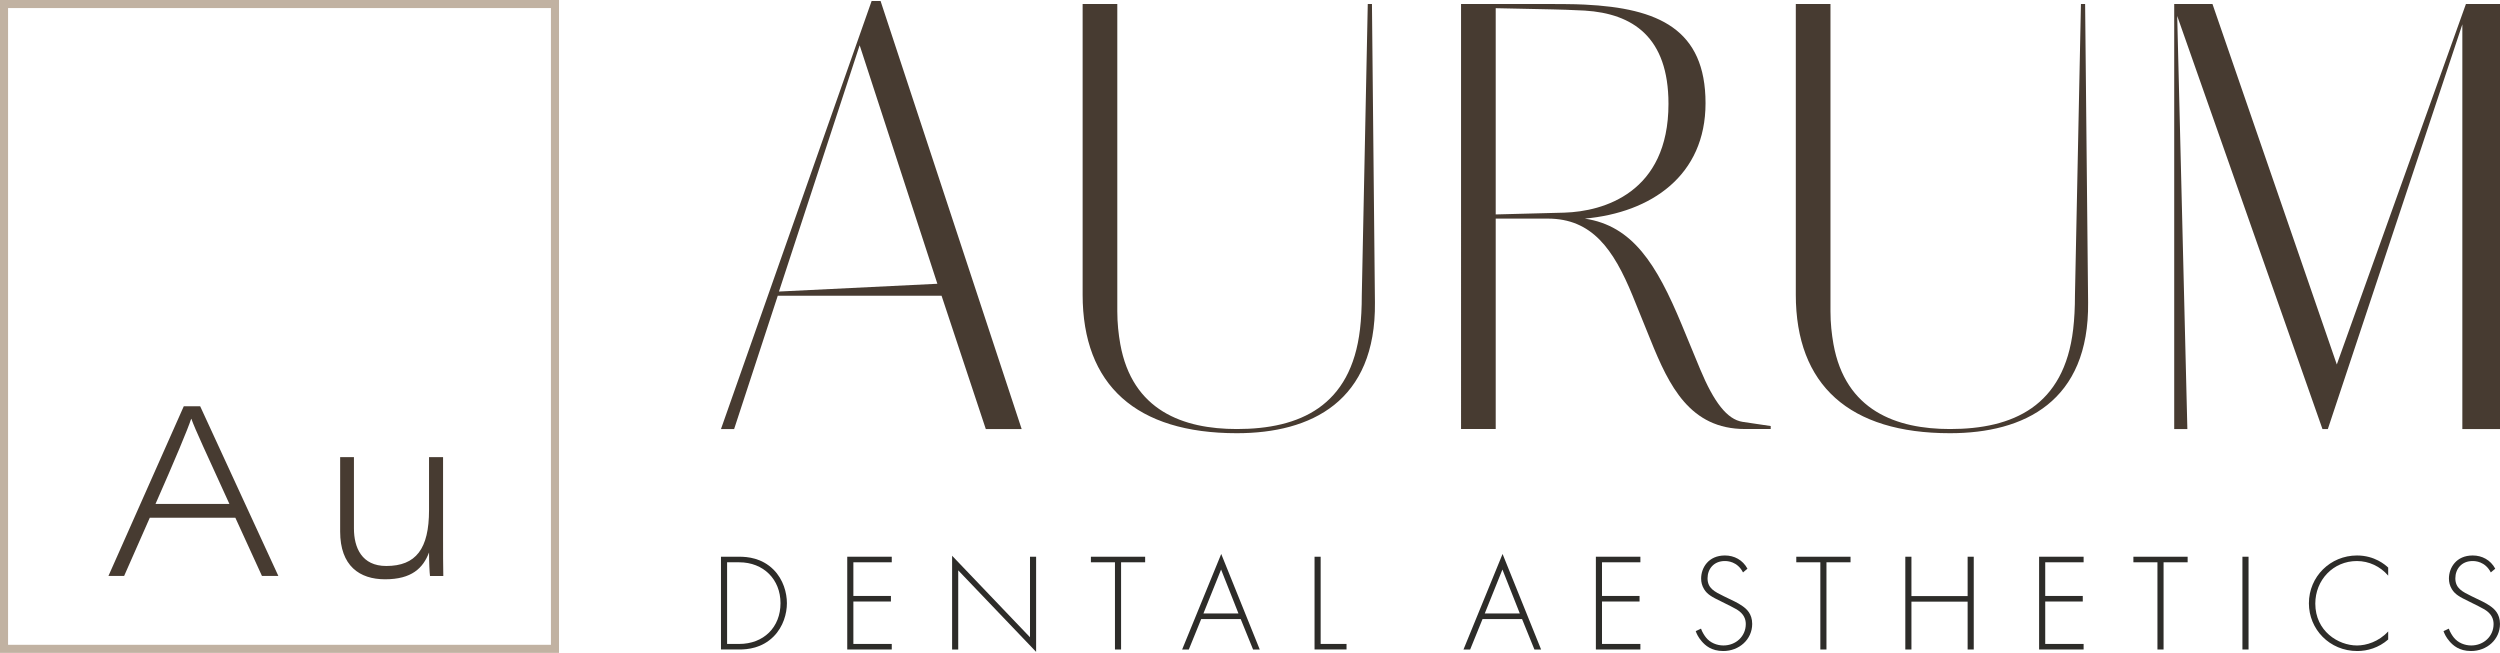
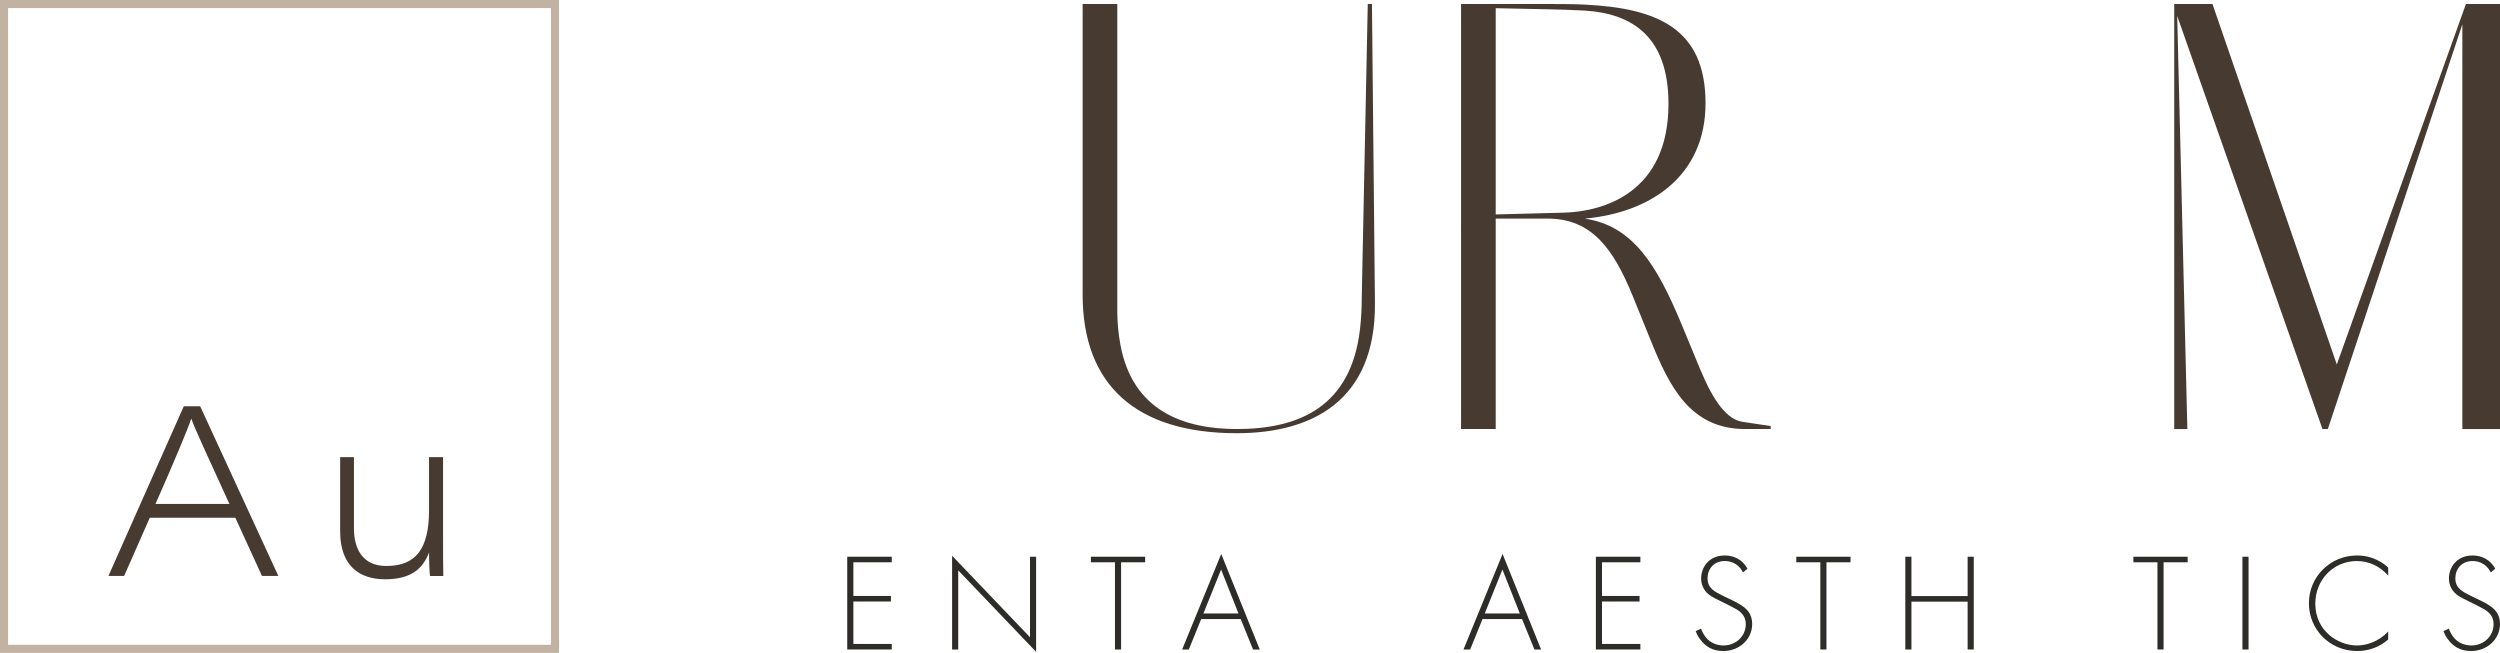
<svg xmlns="http://www.w3.org/2000/svg" id="Layer_2" viewBox="0 0 370.516 96.763">
  <g id="Components">
    <g id="eaca2ada-10ff-4ae8-860e-2da741147c15_1">
      <path d="M22.2,76.732l-3.804,8.629h-2.325l11.166-25.15h2.43l11.588,25.15h-2.43l-3.945-8.629h-12.681ZM34.001,74.689c-3.453-7.573-5.073-11.026-5.637-12.611h-.035c-.494,1.515-2.395,6.059-5.284,12.611h10.956Z" style="fill:#473b31;" />
      <path d="M65.666,80.219c0,1.726,0,3.417.035,5.143h-1.972c-.07-.494-.142-2.008-.142-3.488-.88,2.325-2.571,3.981-6.516,3.981-3.769,0-6.658-1.973-6.658-7.081v-11.024h2.043v10.567c0,2.852,1.162,5.565,4.79,5.565,4.403,0,6.34-2.536,6.34-8.278v-7.854h2.079v12.469Z" style="fill:#473b31;" />
      <path d="M82.849,96.763H0V0h82.849v96.763ZM1.195,95.567h80.458V1.195H1.195v94.372Z" style="fill:#c1b2a2;" />
-       <path d="M106.853,96.26v-13.75h2.721c1.217,0,3.34.185,5.071,1.917,1.464,1.464,1.98,3.464,1.98,4.969s-.516,3.483-1.98,4.947c-1.731,1.731-3.854,1.917-5.071,1.917h-2.721ZM107.76,95.436h1.793c3.628,0,6.123-2.474,6.123-6.04,0-3.525-2.516-6.061-6.123-6.061h-1.793v12.102Z" style="fill:#2d2c29;" />
      <path d="M132.164,83.335h-5.689v4.989h5.565v.824h-5.565v6.288h5.689v.824h-6.597v-13.75h6.597v.824Z" style="fill:#2d2c29;" />
      <path d="M141.108,96.26v-13.895l11.544,12.08v-11.935h.907v14.101l-11.544-12.08v11.729h-.907Z" style="fill:#2d2c29;" />
      <path d="M166.151,83.335v12.926h-.907v-12.926h-3.565v-.824h8.039v.824h-3.566Z" style="fill:#2d2c29;" />
      <path d="M183.879,91.746h-5.854l-1.835,4.515h-.989l5.792-14.162,5.711,14.162h-.99l-1.834-4.515ZM183.549,90.921l-2.577-6.515-2.618,6.515h5.195Z" style="fill:#2d2c29;" />
-       <path d="M195.73,82.51v12.926h3.834v.824h-4.741v-13.75h.907Z" style="fill:#2d2c29;" />
      <path d="M225.576,91.746h-5.854l-1.835,4.515h-.989l5.792-14.162,5.711,14.162h-.99l-1.834-4.515ZM225.246,90.921l-2.577-6.515-2.618,6.515h5.195Z" style="fill:#2d2c29;" />
      <path d="M243.116,83.335h-5.689v4.989h5.565v.824h-5.565v6.288h5.689v.824h-6.597v-13.75h6.597v.824Z" style="fill:#2d2c29;" />
      <path d="M258.327,84.839c-.845-1.648-2.329-1.69-2.7-1.69-1.629,0-2.557,1.176-2.557,2.557,0,1.484,1.031,1.98,2.412,2.659,1.36.66,2.041.948,2.742,1.443.598.412,1.463,1.134,1.463,2.659,0,2.309-1.938,4.019-4.287,4.019-1.773,0-2.681-.845-3.195-1.442-.536-.619-.763-1.155-.887-1.505l.783-.371c.185.535.536,1.071.742,1.319.618.783,1.629,1.175,2.577,1.175,1.855,0,3.318-1.36,3.318-3.175,0-.742-.288-1.525-1.34-2.164-.392-.228-1.195-.64-2.329-1.196-1.36-.659-2.041-1.03-2.516-1.813-.309-.516-.433-1.031-.433-1.567,0-1.587,1.072-3.422,3.525-3.422,1.381,0,2.639.66,3.34,1.958l-.66.557Z" style="fill:#2d2c29;" />
      <path d="M270.693,83.335v12.926h-.907v-12.926h-3.565v-.824h8.039v.824h-3.566Z" style="fill:#2d2c29;" />
      <path d="M283.287,88.344h8.328v-5.834h.907v13.75h-.907v-7.092h-8.328v7.092h-.907v-13.75h.907v5.834Z" style="fill:#2d2c29;" />
-       <path d="M308.805,83.335h-5.689v4.989h5.565v.824h-5.565v6.288h5.689v.824h-6.597v-13.75h6.597v.824Z" style="fill:#2d2c29;" />
      <path d="M320.655,83.335v12.926h-.907v-12.926h-3.565v-.824h8.039v.824h-3.566Z" style="fill:#2d2c29;" />
      <path d="M333.249,82.51v13.75h-.907v-13.75h.907Z" style="fill:#2d2c29;" />
      <path d="M353.944,85.314c-1.175-1.381-2.865-2.165-4.638-2.165-3.525,0-6.164,2.824-6.164,6.309,0,4.082,3.401,6.205,6.185,6.205,1.381,0,3.216-.557,4.617-2.082v1.195c-1.401,1.237-3.092,1.711-4.576,1.711-4.123,0-7.174-3.236-7.174-7.07,0-3.958,3.175-7.092,7.133-7.092,2.618,0,4.205,1.401,4.617,1.794v1.195Z" style="fill:#2d2c29;" />
      <path d="M369.155,84.839c-.845-1.648-2.329-1.69-2.7-1.69-1.629,0-2.557,1.176-2.557,2.557,0,1.484,1.031,1.98,2.412,2.659,1.36.66,2.041.948,2.742,1.443.598.412,1.463,1.134,1.463,2.659,0,2.309-1.938,4.019-4.287,4.019-1.773,0-2.681-.845-3.195-1.442-.536-.619-.763-1.155-.887-1.505l.783-.371c.185.535.536,1.071.742,1.319.618.783,1.629,1.175,2.577,1.175,1.855,0,3.318-1.36,3.318-3.175,0-.742-.288-1.525-1.34-2.164-.392-.228-1.195-.64-2.329-1.196-1.36-.659-2.041-1.03-2.516-1.813-.309-.516-.433-1.031-.433-1.567,0-1.587,1.072-3.422,3.525-3.422,1.381,0,2.639.66,3.34,1.958l-.66.557Z" style="fill:#2d2c29;" />
-       <path d="M129.179.152h1.328l20.909,63.434h-5.315l-6.556-19.756h-24.275l-6.468,19.756h-1.95L129.179.152ZM138.924,42.056l-11.517-35.349-11.961,36.501,23.478-1.152Z" style="fill:#473b31;" />
      <path d="M160.453,43.651V.594h5.138v45.538c0,1.773.177,3.368.443,4.873,1.772,9.835,9.302,12.581,17.276,12.581,9.303,0,16.922-3.366,18.251-14.795.177-1.506.266-3.189.266-5.05l.886-43.147h.62l.442,44.209c.178,14.707-9.479,19.402-20.465,19.402-14.884,0-22.857-7.088-22.857-20.555Z" style="fill:#473b31;" />
      <path d="M216.536.594h13.2c.355,0,3.721,0,5.139.088,10.897.532,17.896,3.633,17.896,14.618,0,10.721-8.062,16.213-17.896,17.1,7.087,1.063,10.631,6.733,14.352,15.681l2.747,6.644c2.037,4.873,3.987,7.442,6.29,7.797l4.165.619v.443h-3.81c-8.151,0-11.252-6.379-13.998-13.2l-2.659-6.556c-2.835-6.911-6.024-11.429-12.58-11.429h-7.708v31.185h-5.138V.594ZM231.863,31.514c5.759-.177,15.416-2.923,15.416-16.124,0-9.922-5.316-13.377-12.403-13.821-1.418-.088-4.43-.177-4.784-.177l-8.417-.177v30.566l10.189-.266Z" style="fill:#473b31;" />
-       <path d="M266.15,43.651V.594h5.138v45.538c0,1.773.177,3.368.443,4.873,1.772,9.835,9.302,12.581,17.276,12.581,9.303,0,16.922-3.366,18.251-14.795.177-1.506.266-3.189.266-5.05l.886-43.147h.62l.442,44.209c.178,14.707-9.479,19.402-20.465,19.402-14.884,0-22.857-7.088-22.857-20.555Z" style="fill:#473b31;" />
      <path d="M322.232.594h5.67l18.428,53.423L365.466.594h5.05v62.992h-5.581V3.607l-19.934,59.979h-.797l-21.529-61.22,1.506,61.22h-1.949V.594Z" style="fill:#473b31;" />
    </g>
  </g>
</svg>